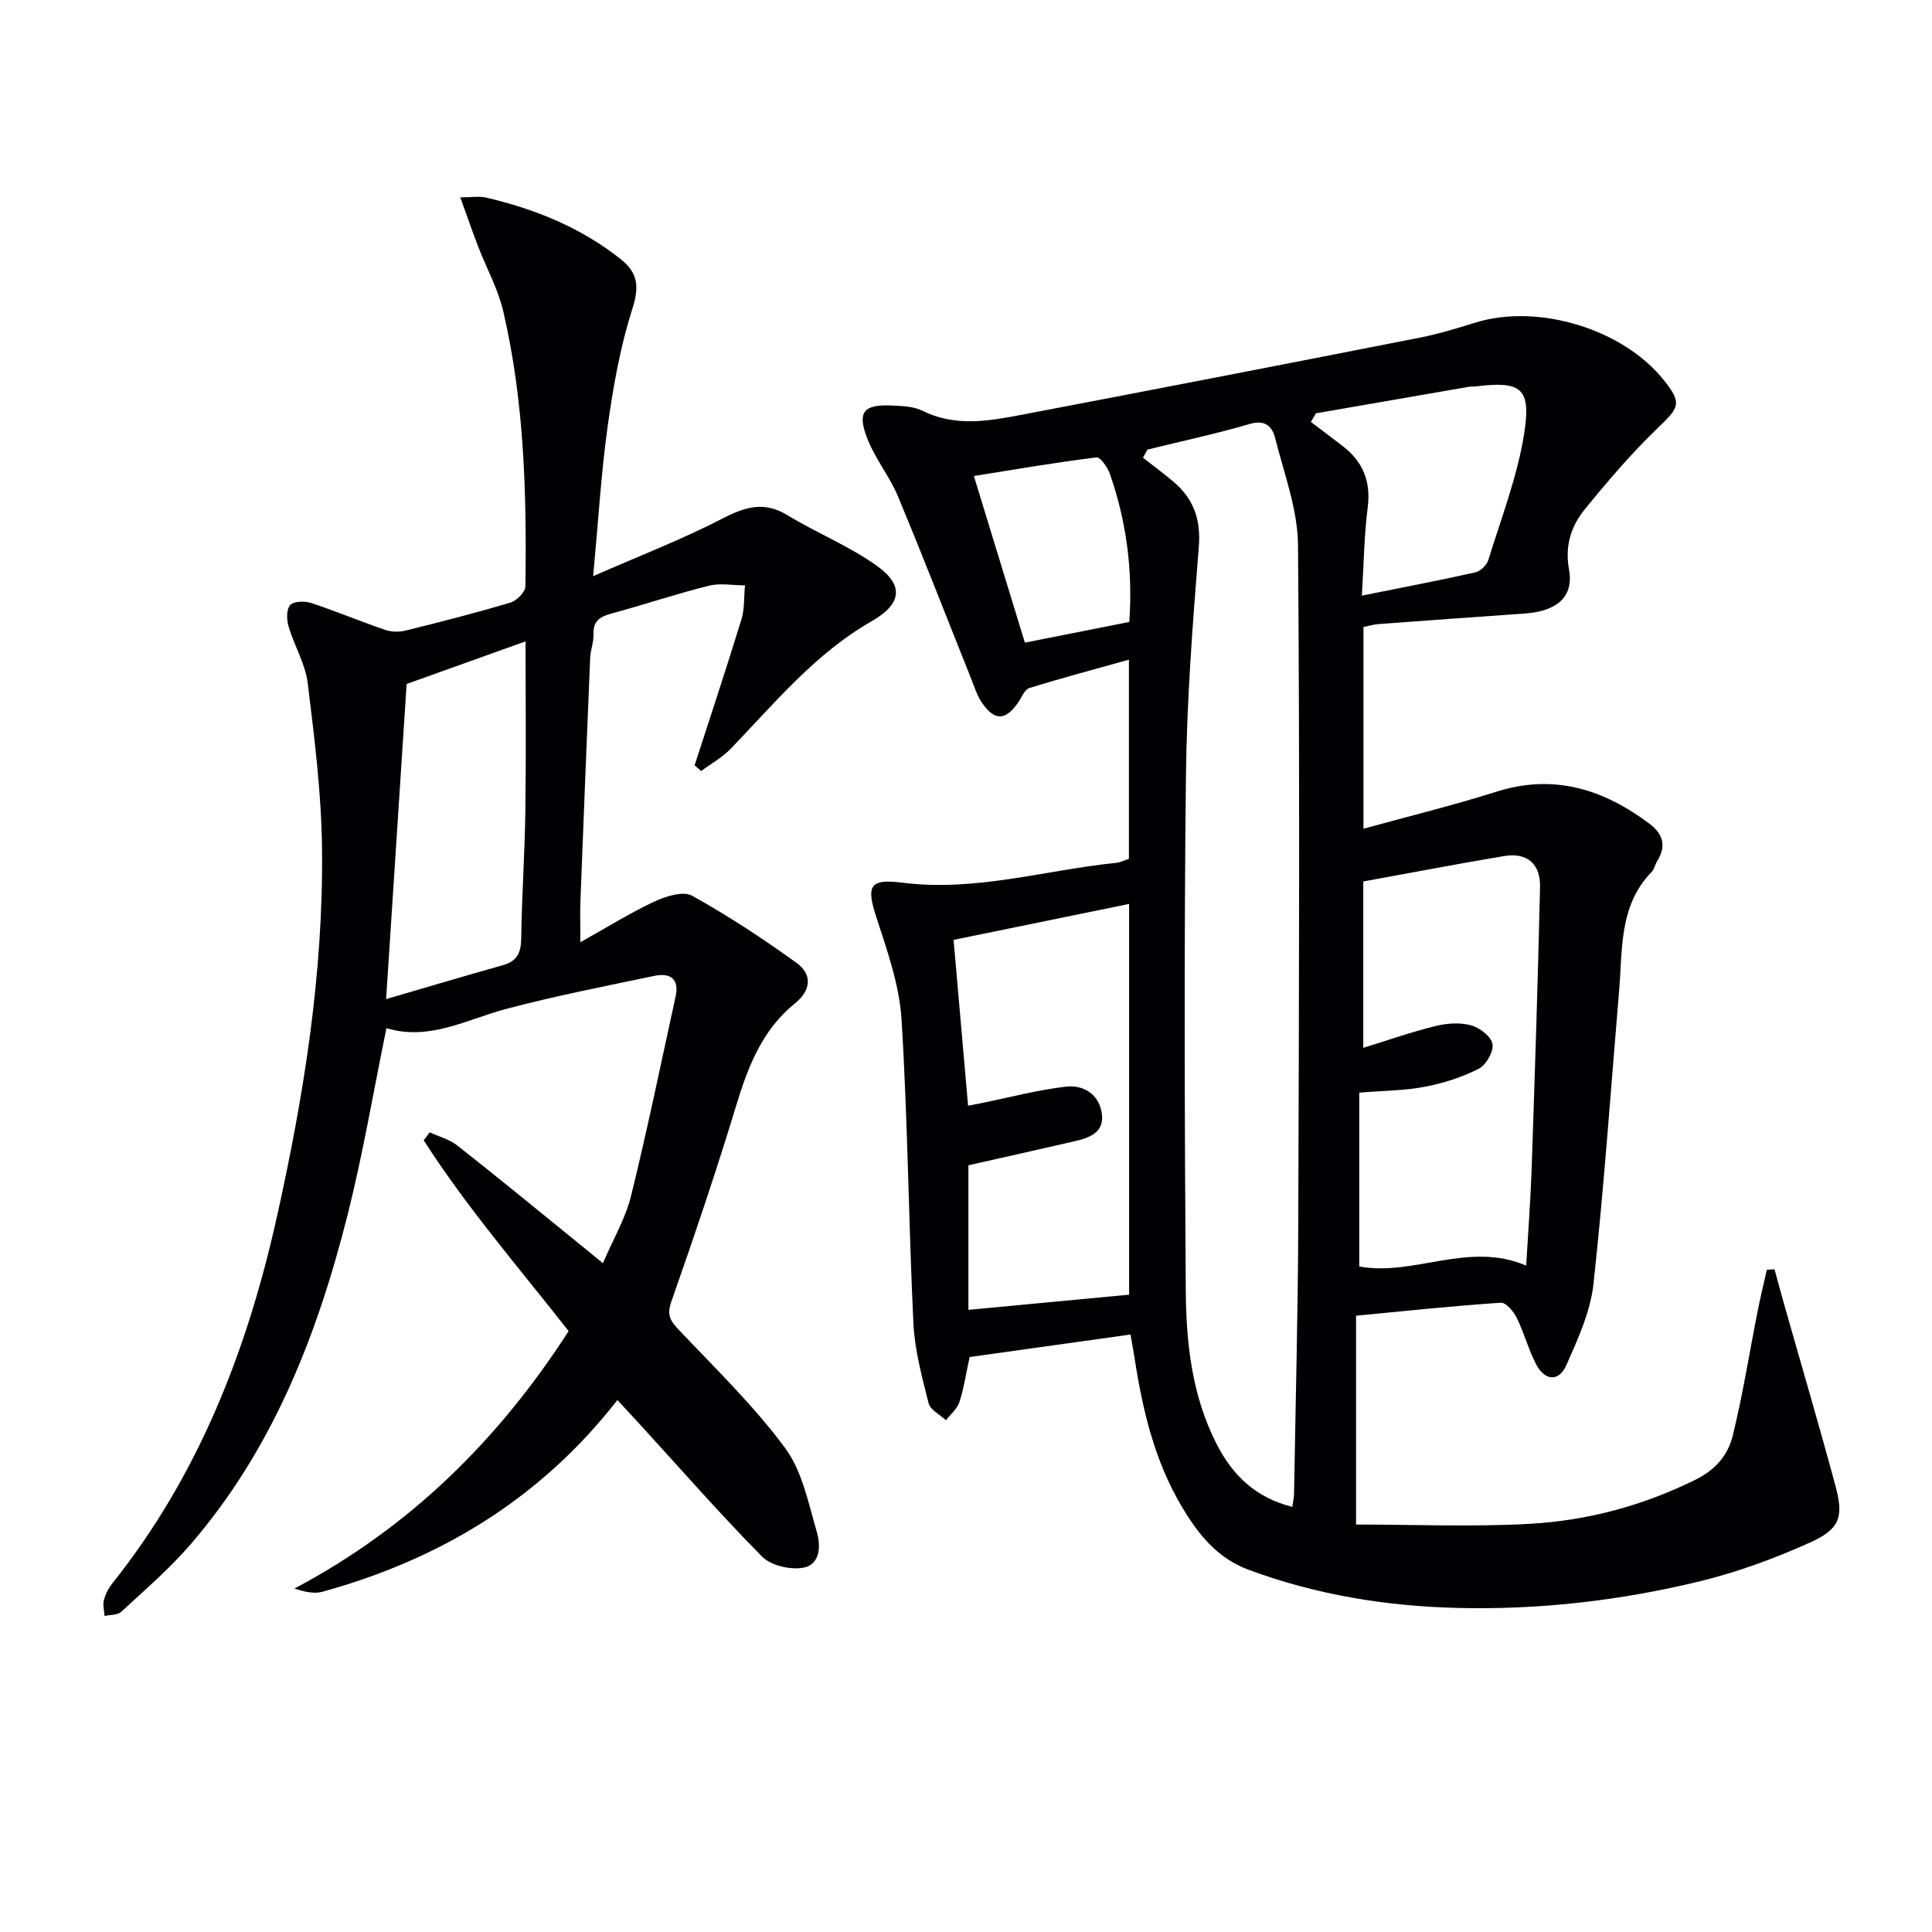
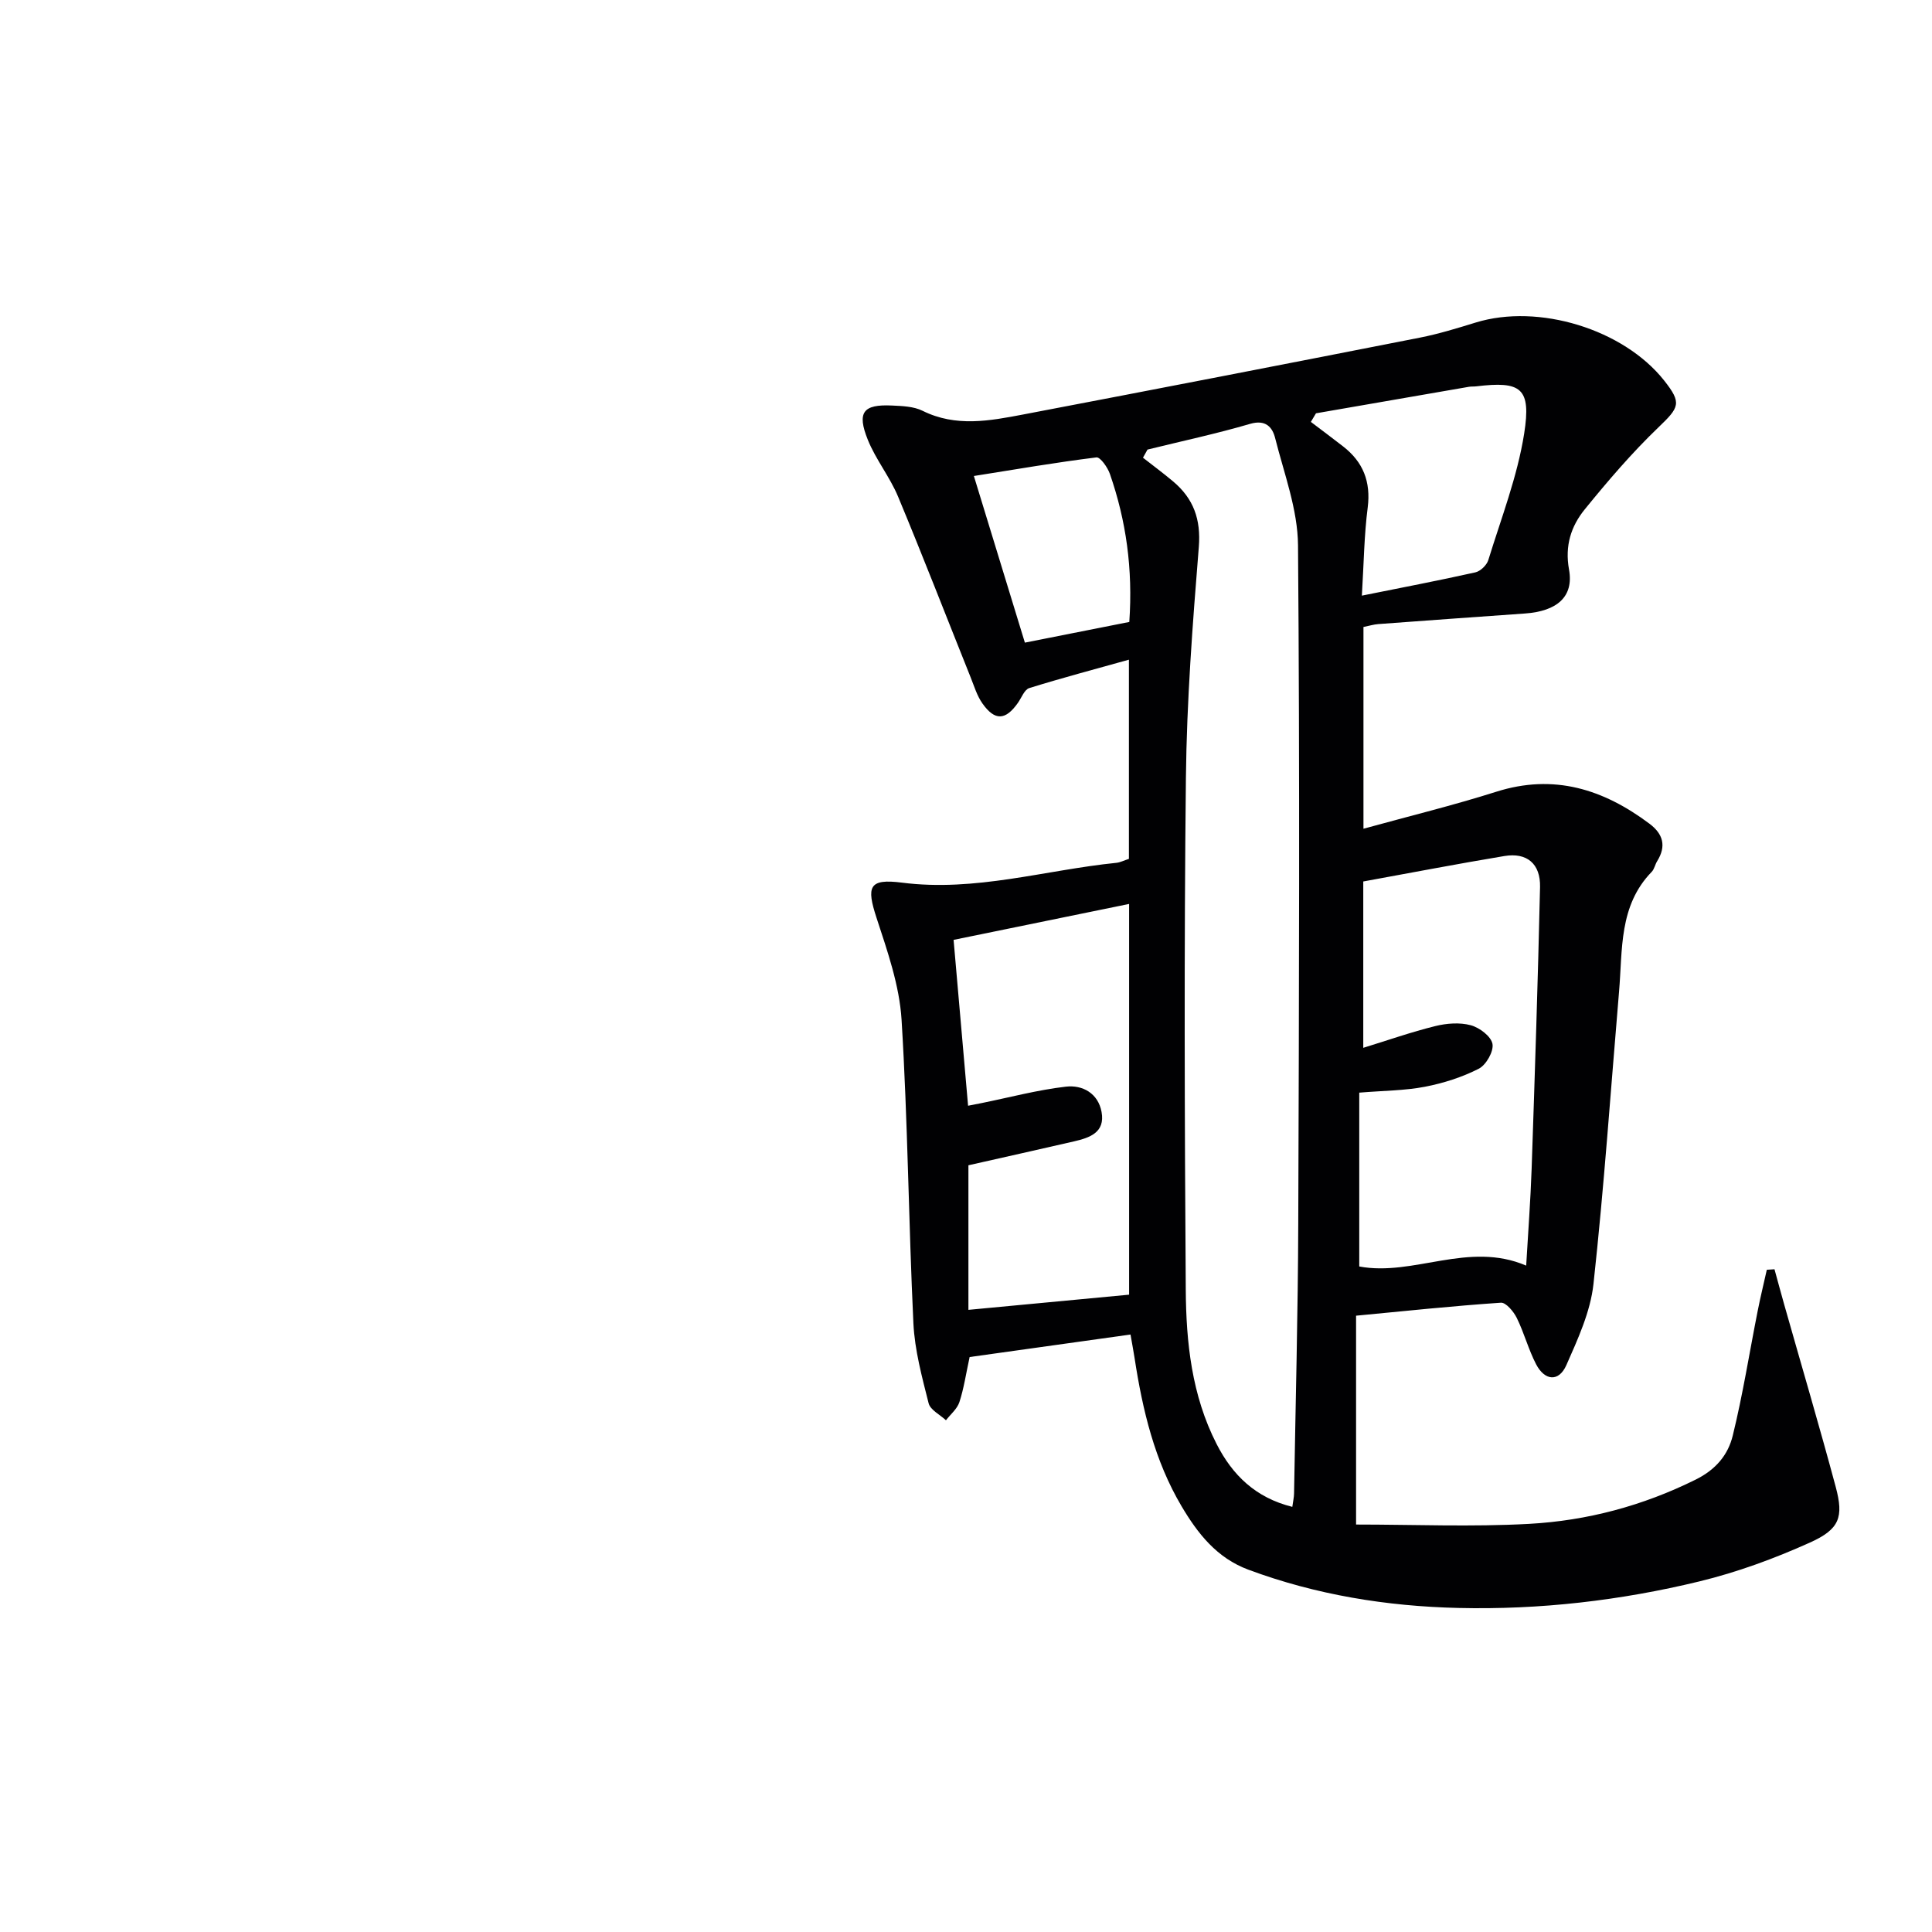
<svg xmlns="http://www.w3.org/2000/svg" enable-background="new 0 0 400 400" viewBox="0 0 400 400">
  <path d="m280.76 272.4v43.24c12 0 23.94.51 35.82-.14 12-.66 23.52-3.73 34.46-9.15 4.26-2.11 6.74-5.16 7.71-9.13 2.09-8.51 3.45-17.2 5.16-25.81.56-2.85 1.26-5.68 1.89-8.52.53-.03 1.06-.06 1.59-.1.67 2.43 1.32 4.87 2.01 7.3 3.57 12.59 7.28 25.14 10.67 37.77 1.67 6.24.82 8.74-5.34 11.51-7.35 3.31-15.05 6.14-22.88 8.04-16.36 3.97-33.07 5.9-49.92 5.5-14.86-.35-29.43-2.71-43.46-7.92-6.54-2.43-10.48-7.47-13.83-13.12-5.6-9.45-8.08-19.93-9.73-30.65-.2-1.29-.44-2.57-.85-4.92-11.33 1.58-22.41 3.13-33.31 4.66-.77 3.56-1.2 6.53-2.12 9.34-.46 1.4-1.82 2.51-2.78 3.75-1.24-1.16-3.24-2.14-3.59-3.52-1.37-5.44-2.88-10.99-3.15-16.55-1-20.94-1.16-41.93-2.45-62.85-.44-7.12-2.93-14.21-5.18-21.09-2.11-6.46-1.63-8.18 5.25-7.3 15.18 1.95 29.62-2.6 44.39-4.1.81-.08 1.58-.49 2.61-.82 0-13.42 0-26.85 0-41.24-7.11 1.99-13.92 3.79-20.63 5.88-1.01.31-1.6 2-2.36 3.07-2.56 3.63-4.76 3.76-7.34.11-1.12-1.58-1.7-3.56-2.44-5.4-5-12.47-9.85-25.01-15.02-37.41-1.7-4.09-4.62-7.68-6.27-11.78-2.3-5.72-.96-7.37 5.01-7.09 2.14.1 4.49.18 6.33 1.09 6.91 3.43 13.91 2.08 20.86.76 27.39-5.22 54.76-10.53 82.12-15.91 3.9-.77 7.73-1.95 11.53-3.12 13-4.01 30.62 1.37 39.03 12.01 3.7 4.68 3.15 5.53-1.22 9.72-5.46 5.24-10.43 11.05-15.21 16.93-2.84 3.49-4.17 7.53-3.27 12.48 1.02 5.63-2.48 8.63-9.14 9.1-10.12.71-20.23 1.44-30.35 2.19-.96.07-1.91.37-3.07.6v41.77c9.51-2.62 18.6-4.84 27.5-7.66 11.93-3.78 22.16-.53 31.7 6.61 2.86 2.14 3.54 4.65 1.61 7.76-.44.7-.58 1.64-1.13 2.21-6.83 7.02-6.02 16.1-6.76 24.76-1.71 20.2-3.1 40.44-5.3 60.59-.63 5.74-3.23 11.39-5.61 16.78-1.59 3.58-4.5 3.22-6.27-.18-1.59-3.06-2.47-6.49-4-9.59-.65-1.32-2.24-3.22-3.28-3.15-9.89.67-19.78 1.71-29.99 2.69zm-43.18-179.32c-.31.56-.62 1.12-.94 1.68 2.09 1.64 4.23 3.22 6.26 4.93 4.21 3.55 5.76 7.83 5.3 13.57-1.28 15.9-2.5 31.85-2.67 47.79-.39 35.31-.27 70.63-.03 105.94.07 10.96 1.24 21.91 6.37 31.95 3.3 6.48 8.09 11.15 15.69 13.04.16-1.2.35-1.98.36-2.76.31-18.64.81-37.27.87-55.91.16-46.81.33-93.62-.05-140.42-.06-7.41-2.88-14.83-4.73-22.17-.57-2.28-1.96-3.91-5.2-2.96-7 2.05-14.14 3.57-21.23 5.32zm43.84 169.13c11.27 2.11 22.59-5.31 34.56-.18.4-6.88.9-13.47 1.13-20.08.66-19.43 1.3-38.86 1.74-58.3.11-4.84-2.74-7.19-7.37-6.42-9.74 1.62-19.43 3.49-29.23 5.27v34.44c5.14-1.58 9.96-3.28 14.91-4.5 2.34-.58 5.05-.79 7.33-.18 1.81.48 4.21 2.29 4.51 3.86.29 1.55-1.31 4.37-2.84 5.15-3.46 1.76-7.31 2.99-11.14 3.73-4.16.8-8.47.8-13.6 1.22zm-80.99-33.28c1.2-.24 1.98-.38 2.76-.54 5.82-1.18 11.61-2.73 17.49-3.41 3.43-.4 6.68 1.36 7.39 5.25.77 4.25-2.47 5.33-5.7 6.08-7.21 1.66-14.44 3.27-21.87 4.95v29.93c11.33-1.07 22.3-2.1 33.27-3.14 0-26.73 0-53.16 0-80.9-12.47 2.55-24.45 5.01-36.34 7.44 1.07 12.31 2.02 23.17 3 34.34zm81.53-105.61c8.37-1.69 15.96-3.13 23.5-4.82 1.06-.24 2.36-1.5 2.68-2.55 2.67-8.67 6.01-17.26 7.42-26.16 1.5-9.51-.65-10.92-9.93-9.8-.49.06-1.01.01-1.49.09-10.56 1.82-21.12 3.66-31.68 5.49-.35.59-.71 1.18-1.06 1.78 2.23 1.69 4.47 3.36 6.67 5.07 4.15 3.22 5.77 7.3 5.1 12.65-.74 5.71-.8 11.5-1.21 18.25zm-80.33-24.77c3.71 12.13 7.08 23.16 10.56 34.5 7.6-1.51 14.66-2.9 21.62-4.28.76-11.01-.66-20.97-4.01-30.63-.47-1.37-2-3.54-2.8-3.44-8.32 1.03-16.59 2.45-25.37 3.85z" fill="#010103" />
-   <path d="m127.83 289.87c-15.98 20.48-36.69 32.95-61.05 39.68-1.71.47-3.66.06-5.82-.66 23.93-12.66 42.29-30.83 56.77-53.3-10.33-13.16-21.12-25.64-30.01-39.51.42-.55.84-1.09 1.25-1.64 1.9.88 4.05 1.43 5.65 2.68 7.98 6.26 15.81 12.7 23.69 19.09 1.93 1.56 3.84 3.13 6.52 5.32 2.13-4.99 4.69-9.3 5.83-13.96 3.37-13.66 6.19-27.46 9.21-41.21.83-3.78-1.18-4.99-4.43-4.31-10.21 2.14-20.47 4.15-30.55 6.81-8.24 2.18-15.99 6.71-24.88 4.01-2.71 13.17-4.87 26.08-8.06 38.72-6.28 24.87-15.5 48.5-32.56 68.23-4.33 5.01-9.42 9.38-14.3 13.89-.76.7-2.27.59-3.44.86-.07-1.09-.41-2.25-.15-3.25.32-1.24.96-2.5 1.77-3.51 17.8-22.32 27.87-48.14 34.01-75.66 5.62-25.18 9.69-50.62 9.39-76.49-.13-11.42-1.56-22.86-2.96-34.22-.49-4-2.79-7.76-3.96-11.71-.41-1.39-.48-3.55.32-4.44.73-.82 3-.89 4.32-.46 5.17 1.7 10.2 3.82 15.35 5.58 1.3.45 2.94.47 4.28.13 7.24-1.79 14.48-3.64 21.63-5.77 1.31-.39 3.11-2.18 3.13-3.35.27-19.13-.22-38.25-4.59-56.99-1.08-4.62-3.48-8.92-5.2-13.4-1.18-3.06-2.24-6.16-3.69-10.17 2.32 0 3.91-.29 5.35.05 10.14 2.37 19.61 6.2 27.86 12.74 3.69 2.93 3.84 5.84 2.38 10.41-2.5 7.82-3.94 16.04-5.08 24.2-1.35 9.67-1.92 19.44-3 31.03 9.79-4.3 18.54-7.67 26.81-11.95 4.7-2.43 8.61-3.61 13.44-.66 6.06 3.69 12.8 6.38 18.53 10.5 5.73 4.13 4.98 7.94-1.13 11.44-11.64 6.66-20.03 16.89-29.13 26.36-1.76 1.83-4.09 3.11-6.15 4.65-.46-.39-.92-.78-1.37-1.17 3.25-10.05 6.58-20.07 9.68-30.16.69-2.23.52-4.73.75-7.1-2.5-.01-5.13-.52-7.48.07-6.75 1.69-13.37 3.91-20.1 5.74-2.37.64-3.88 1.48-3.78 4.27.06 1.63-.62 3.27-.69 4.91-.71 16.78-1.37 33.57-2.02 50.35-.09 2.29-.01 4.59-.01 8.54 5.78-3.23 10.43-6.15 15.36-8.44 2.34-1.09 5.93-2.21 7.77-1.19 7.48 4.15 14.66 8.89 21.61 13.89 3.29 2.37 3.07 5.66-.28 8.37-6.81 5.5-9.75 13.1-12.21 21.22-4.13 13.63-8.71 27.12-13.42 40.56-.98 2.79-.2 4 1.59 5.88 7.53 7.95 15.47 15.65 21.96 24.41 3.57 4.82 4.84 11.47 6.59 17.46.82 2.79.75 6.8-3 7.37-2.67.41-6.56-.51-8.37-2.35-8.64-8.76-16.76-18.04-25.07-27.13-1.53-1.68-3.1-3.35-4.86-5.26zm-47.89-83.02c8.45-2.46 16.29-4.8 24.18-7.02 2.9-.82 3.75-2.53 3.79-5.48.12-8.81.74-17.61.86-26.42.16-11.56.04-23.13.04-35.14-8.64 3.1-16.69 5.98-24.62 8.82-1.39 21.35-2.76 42.4-4.25 65.24z" fill="#010103" />
</svg>